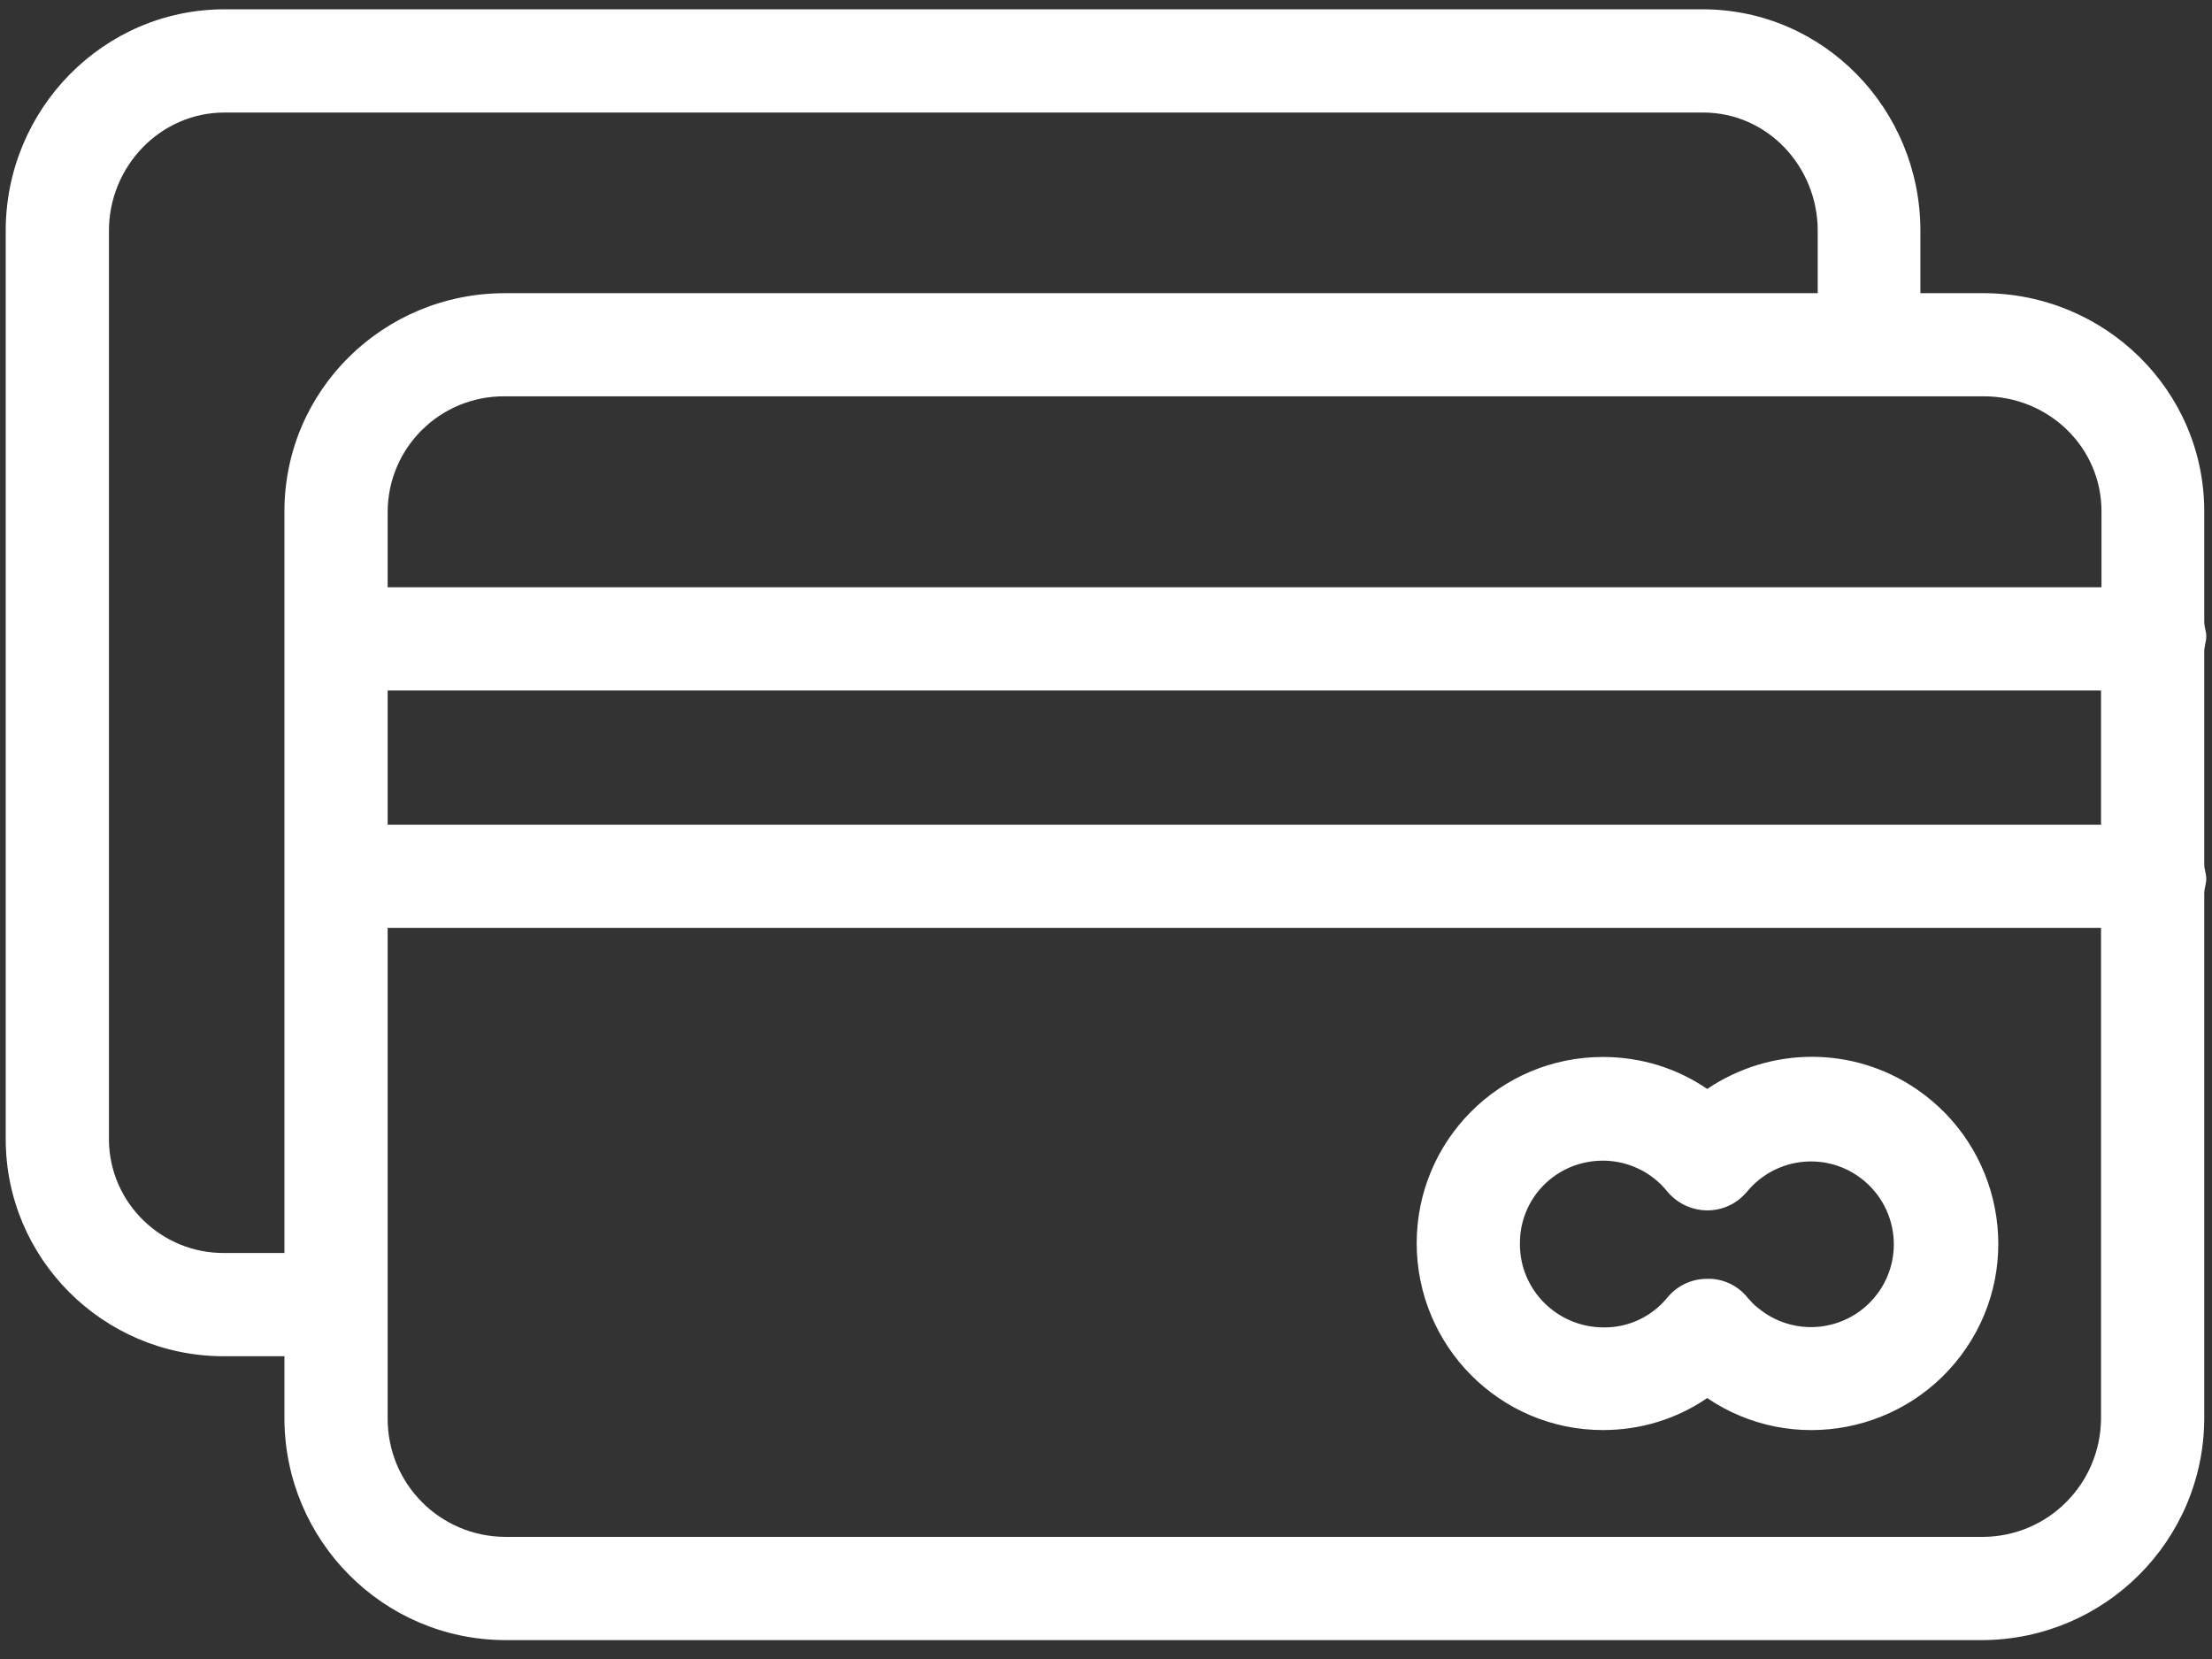
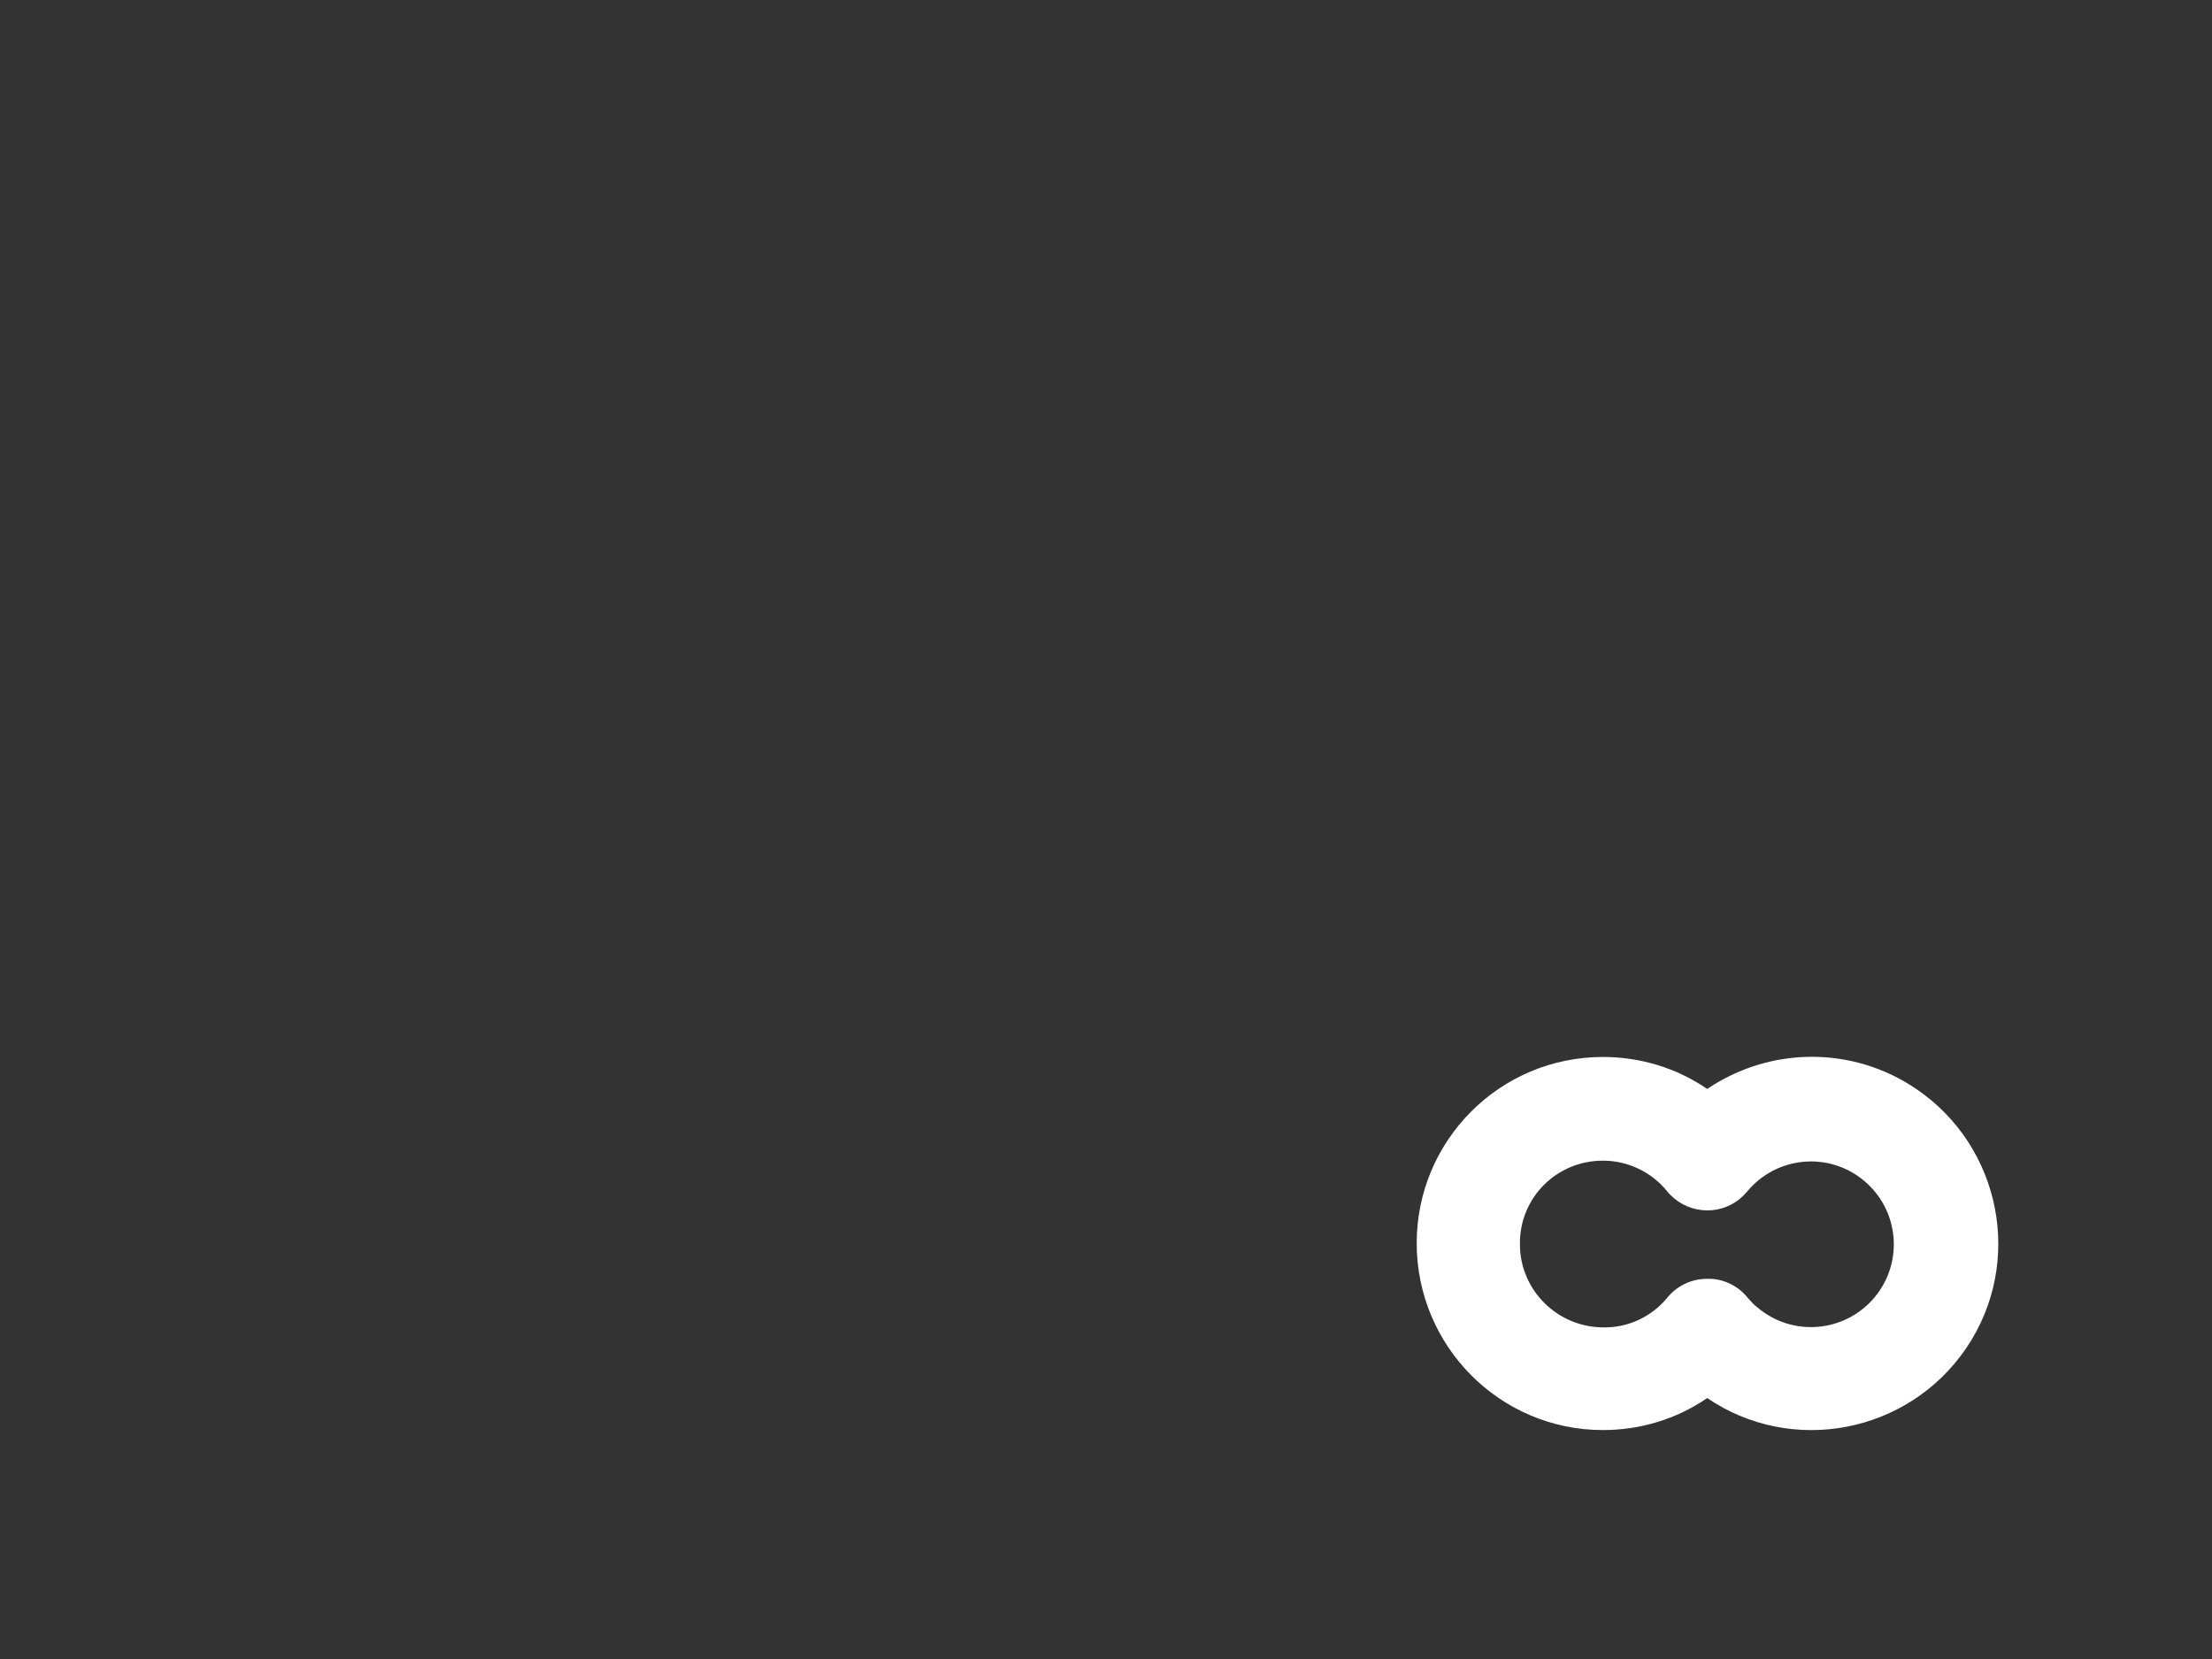
<svg xmlns="http://www.w3.org/2000/svg" width="24" height="18" viewBox="0 0 24 18" fill="none">
  <rect x="0" y="0" width="24" height="18" fill="#333333" stroke="none" />
  <path fill-rule="evenodd" clip-rule="evenodd" d="M20.791 11.815C20.108 11.35 19.212 11.35 18.523 11.815C18.187 11.585 17.795 11.468 17.392 11.468C16.272 11.468 15.371 12.375 15.371 13.489C15.371 14.603 16.272 15.516 17.392 15.516C17.795 15.516 18.187 15.399 18.523 15.169C19.447 15.796 20.707 15.55 21.334 14.626C21.961 13.702 21.715 12.442 20.791 11.815ZM20.338 14.077C20.018 14.458 19.453 14.508 19.072 14.189C19.029 14.157 18.997 14.12 18.959 14.077L18.954 14.071C18.848 13.943 18.686 13.87 18.523 13.875C18.355 13.875 18.199 13.948 18.092 14.077C17.924 14.284 17.667 14.407 17.398 14.402C16.899 14.402 16.491 13.999 16.491 13.5C16.485 12.996 16.888 12.593 17.392 12.593C17.661 12.593 17.919 12.716 18.087 12.924C18.283 13.164 18.635 13.204 18.876 13.008C18.904 12.985 18.932 12.957 18.96 12.924C19.279 12.543 19.845 12.492 20.226 12.812C20.606 13.131 20.657 13.696 20.338 14.077Z" fill="white" />
-   <path fill-rule="evenodd" clip-rule="evenodd" d="M23.926 6.99C23.921 7.016 23.916 7.042 23.916 7.067V9.379C23.916 9.404 23.921 9.431 23.927 9.457C23.932 9.484 23.938 9.511 23.938 9.536C23.938 9.561 23.932 9.588 23.927 9.614C23.921 9.641 23.916 9.667 23.916 9.693V15.393C23.91 16.714 22.84 17.784 21.519 17.795H5.477C4.155 17.789 3.091 16.714 3.086 15.393V14.715H2.419C1.115 14.71 0.056 13.651 0.062 12.347V2.503C0.062 1.187 1.12 0.101 2.436 0.101H18.473C19.789 0.101 20.836 1.187 20.836 2.503V3.181H21.519C22.835 3.181 23.916 4.233 23.916 5.549V6.747C23.916 6.772 23.921 6.796 23.926 6.822C23.932 6.848 23.938 6.875 23.938 6.904C23.938 6.933 23.932 6.962 23.926 6.99ZM3.086 13.595V5.549C3.086 4.233 4.161 3.181 5.477 3.181H19.722V2.503C19.722 1.809 19.178 1.221 18.479 1.221H2.436C1.736 1.221 1.182 1.809 1.182 2.503V12.369C1.188 13.052 1.753 13.601 2.436 13.595H3.086ZM22.796 15.393C22.79 16.098 22.225 16.669 21.519 16.675H5.477C4.771 16.669 4.206 16.098 4.206 15.393V10.068H22.796V15.393ZM4.206 8.948H22.796V7.492H4.206V8.948ZM22.801 6.372H4.206V5.549C4.211 4.855 4.777 4.295 5.477 4.3H21.525C22.225 4.3 22.801 4.849 22.801 5.549V6.372Z" fill="white" />
</svg>